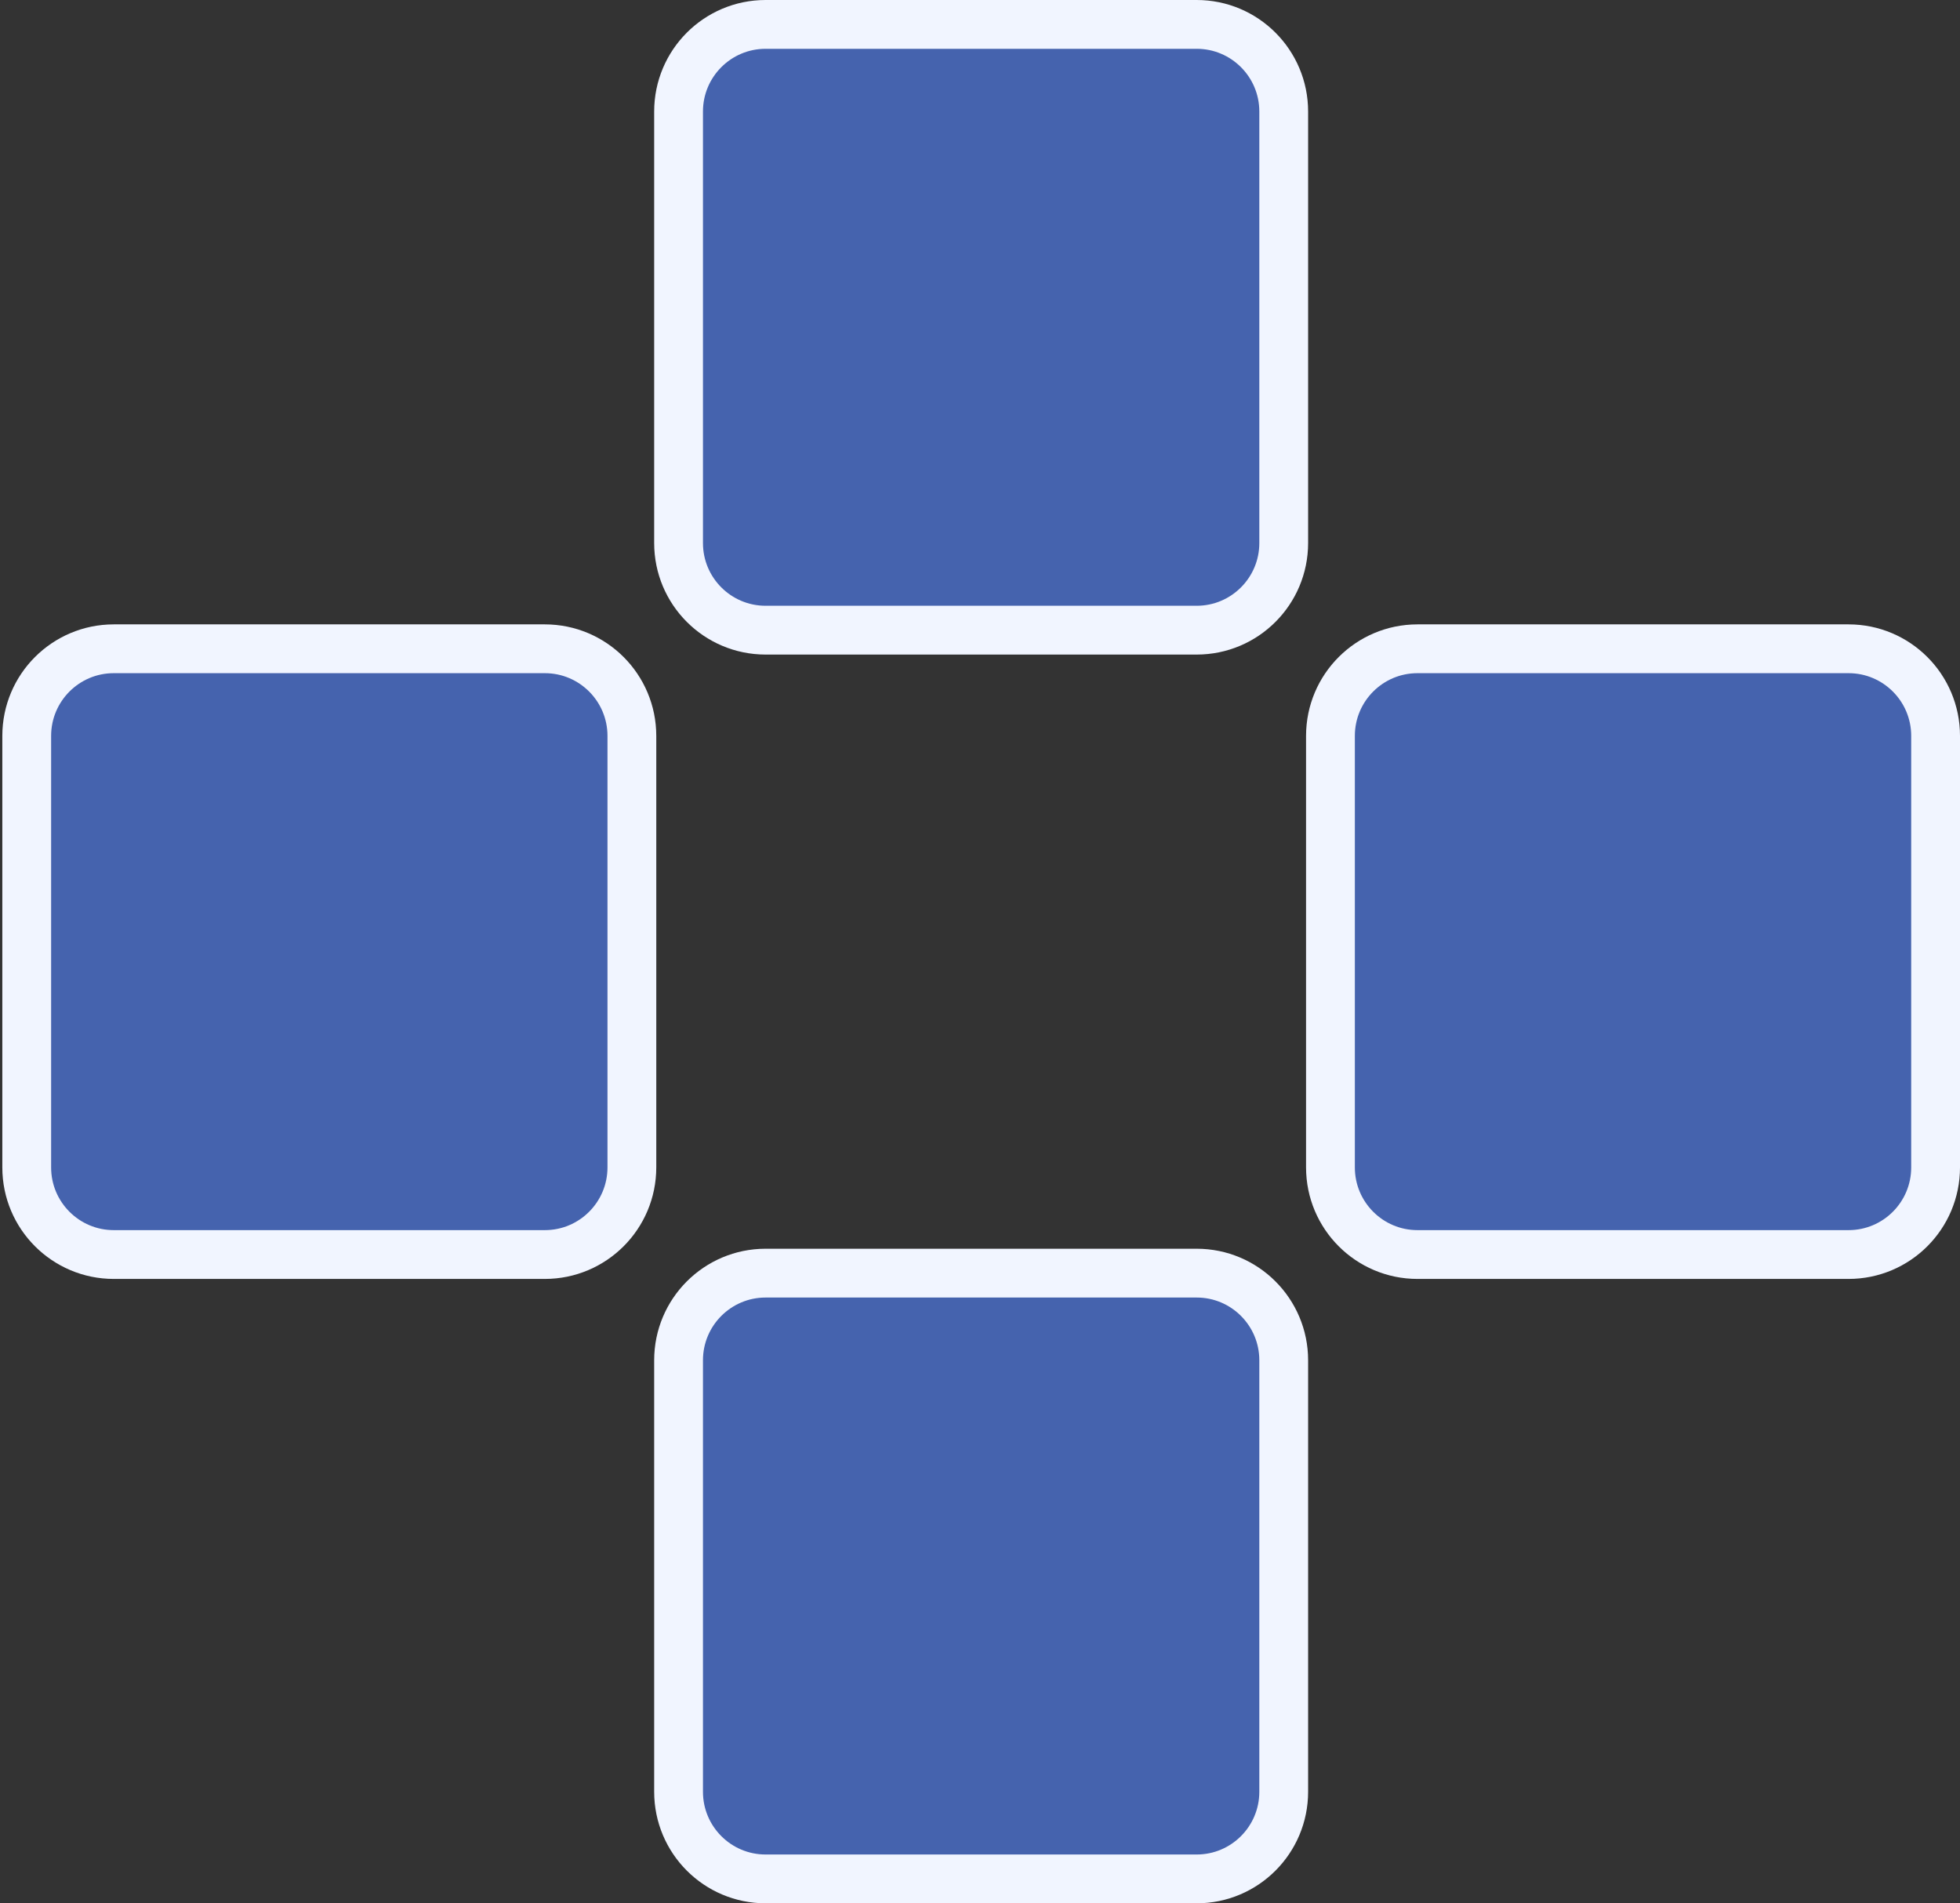
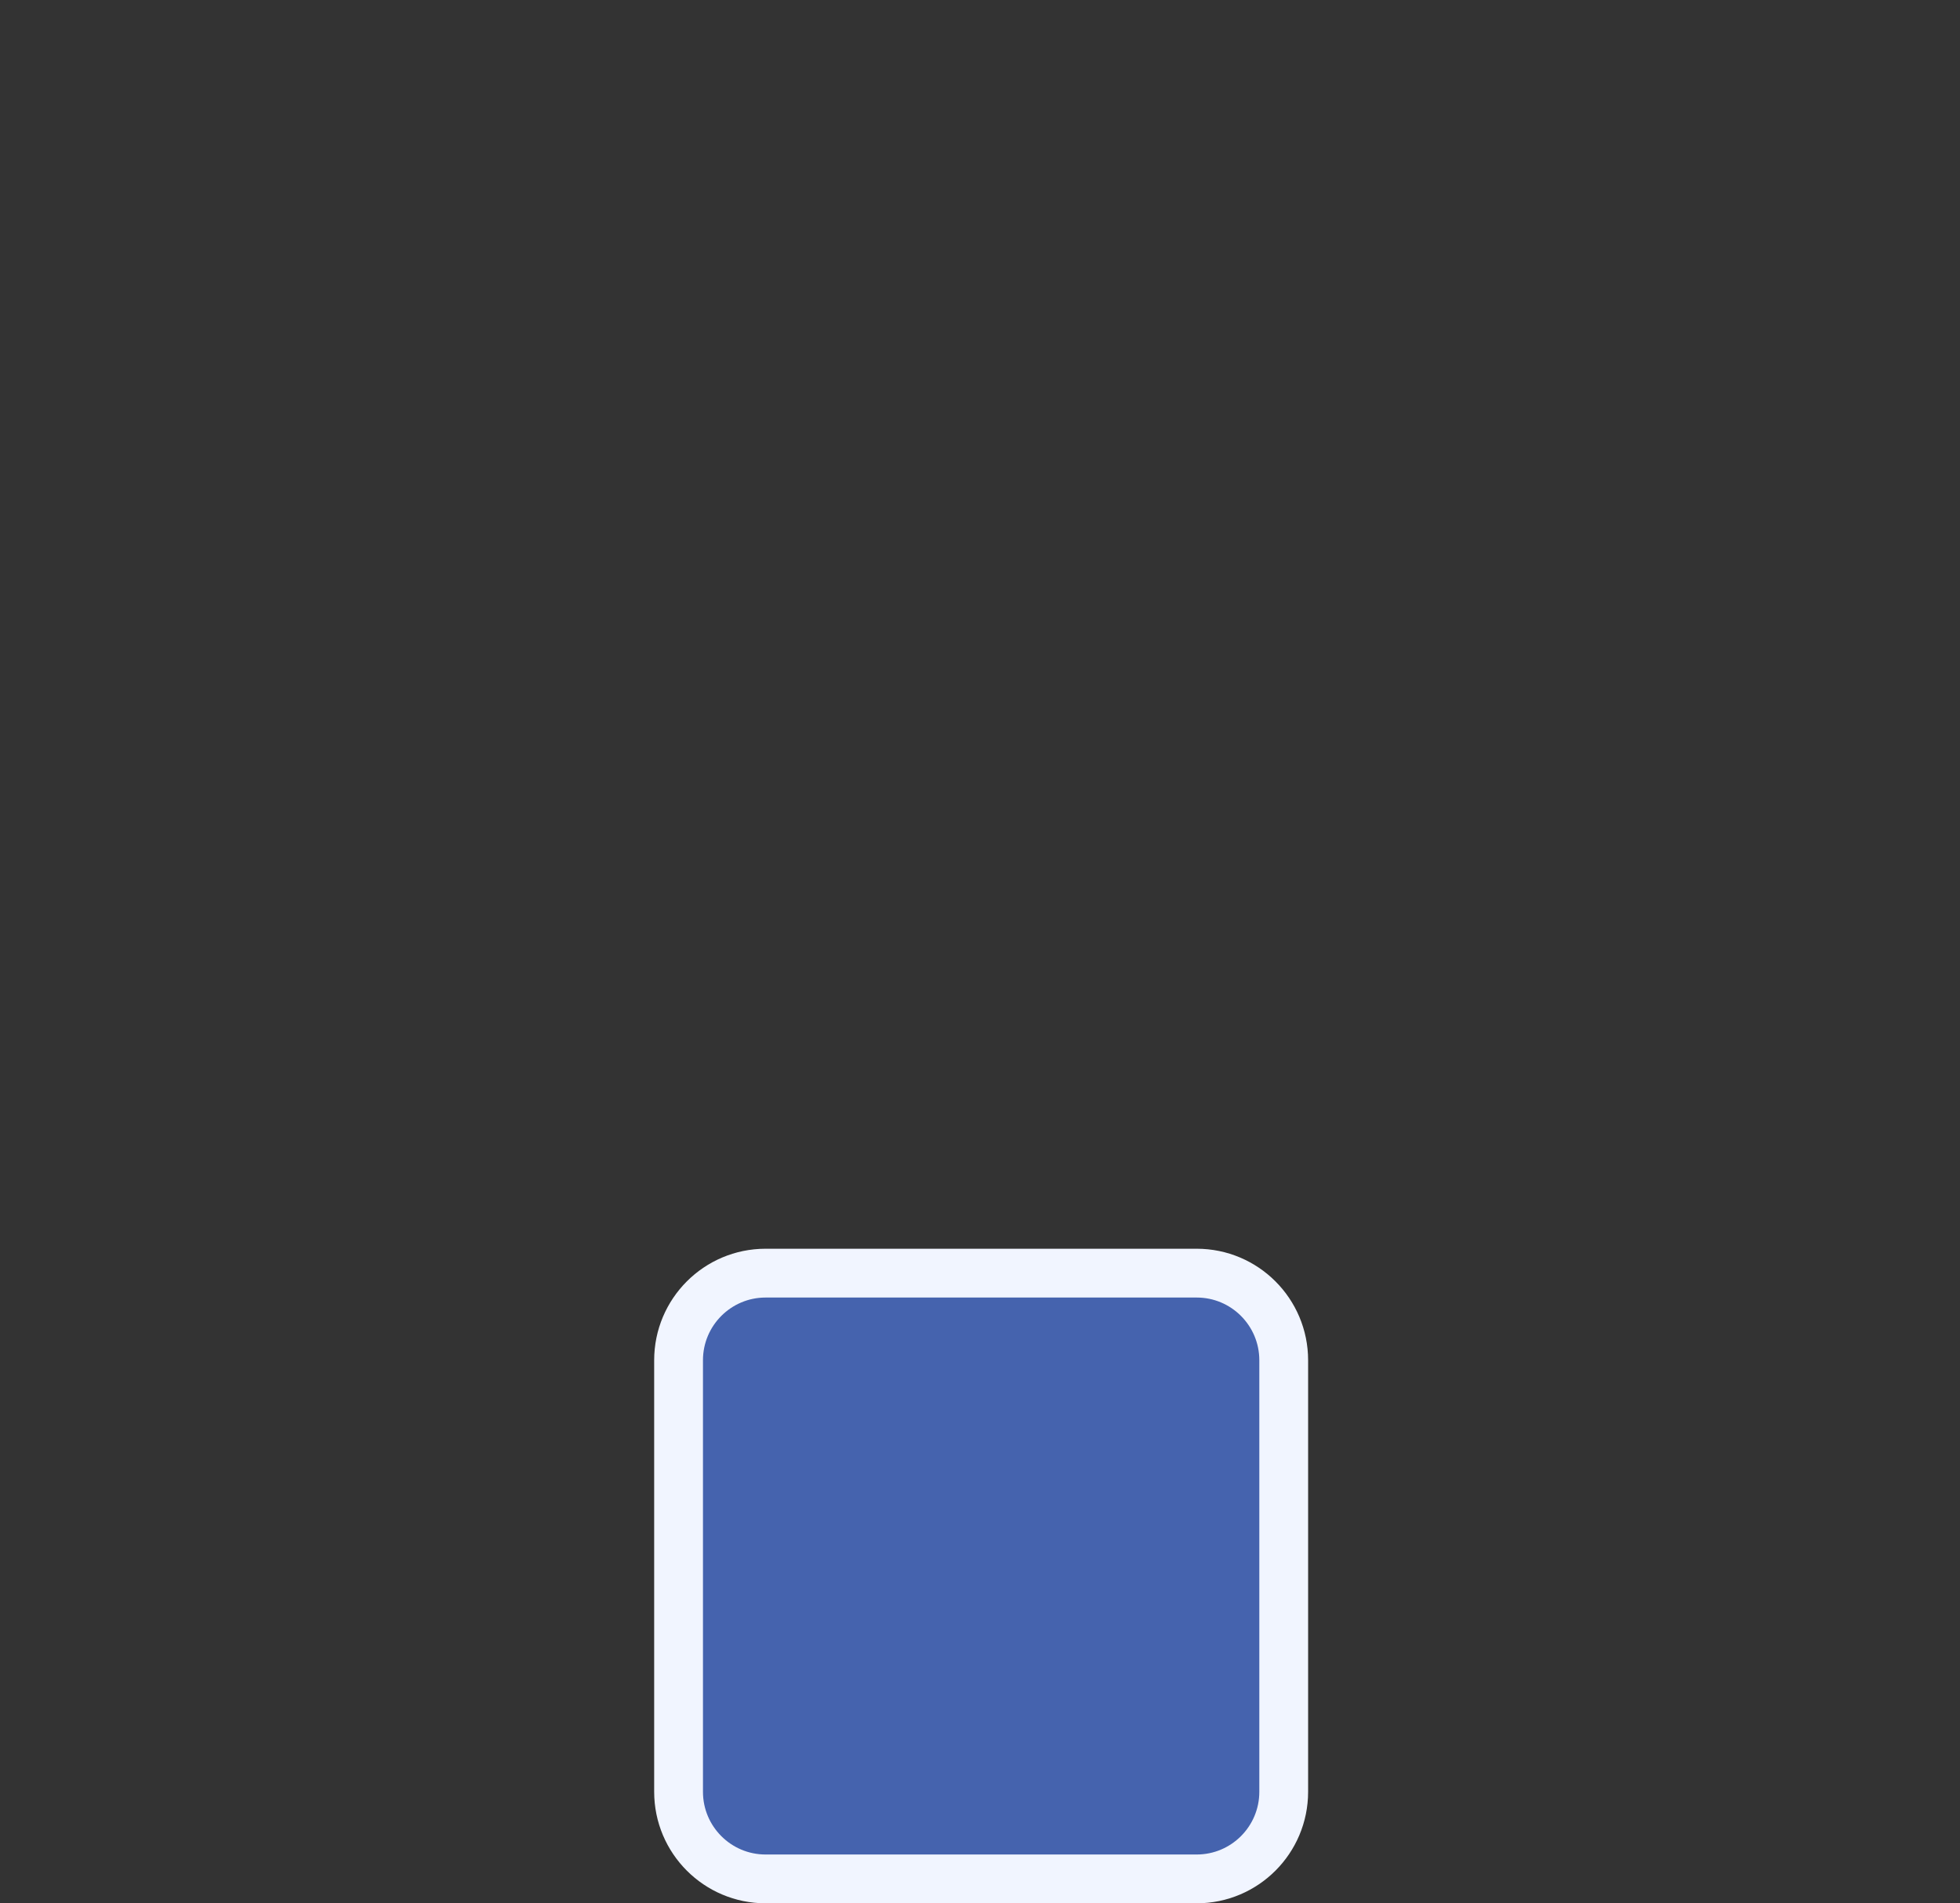
<svg xmlns="http://www.w3.org/2000/svg" width="241" height="234" viewBox="0 0 241 234" fill="none">
  <rect x="0" y="0" width="241" height="234" fill="#333333" stroke="none" />
-   <path d="M13.988 79.763H66.993C72.901 79.763 77.695 84.556 77.695 90.475V143.524C77.695 149.443 72.901 154.237 66.993 154.237H13.988C8.08 154.237 3.286 149.443 3.286 143.524V90.475C3.286 84.556 8.08 79.763 13.988 79.763Z" fill="#4563AE" stroke="#F1F5FF" stroke-width="6" />
-   <path d="M174.293 79.763H227.298C233.206 79.763 238 84.556 238 90.475V143.524C238 149.443 233.206 154.237 227.298 154.237H174.293C168.385 154.237 163.591 149.443 163.591 143.524V90.475C163.591 84.556 168.385 79.763 174.293 79.763Z" fill="#4563AE" stroke="#F1F5FF" stroke-width="6" />
-   <path d="M94.138 3H147.143C153.051 3 157.845 7.794 157.845 13.713V66.762C157.845 72.681 153.051 77.475 147.143 77.475H94.138C88.23 77.475 83.436 72.681 83.436 66.762V13.713C83.436 7.794 88.23 3 94.138 3Z" fill="#4563AE" stroke="#F1F5FF" stroke-width="6" />
  <path d="M94.138 156.525H147.143C153.051 156.525 157.845 161.319 157.845 167.238V220.287C157.845 226.206 153.051 231 147.143 231H94.138C88.23 231 83.436 226.206 83.436 220.287V167.238C83.436 161.319 88.23 156.525 94.138 156.525Z" fill="#4563AE" stroke="#F1F5FF" stroke-width="6" />
</svg>